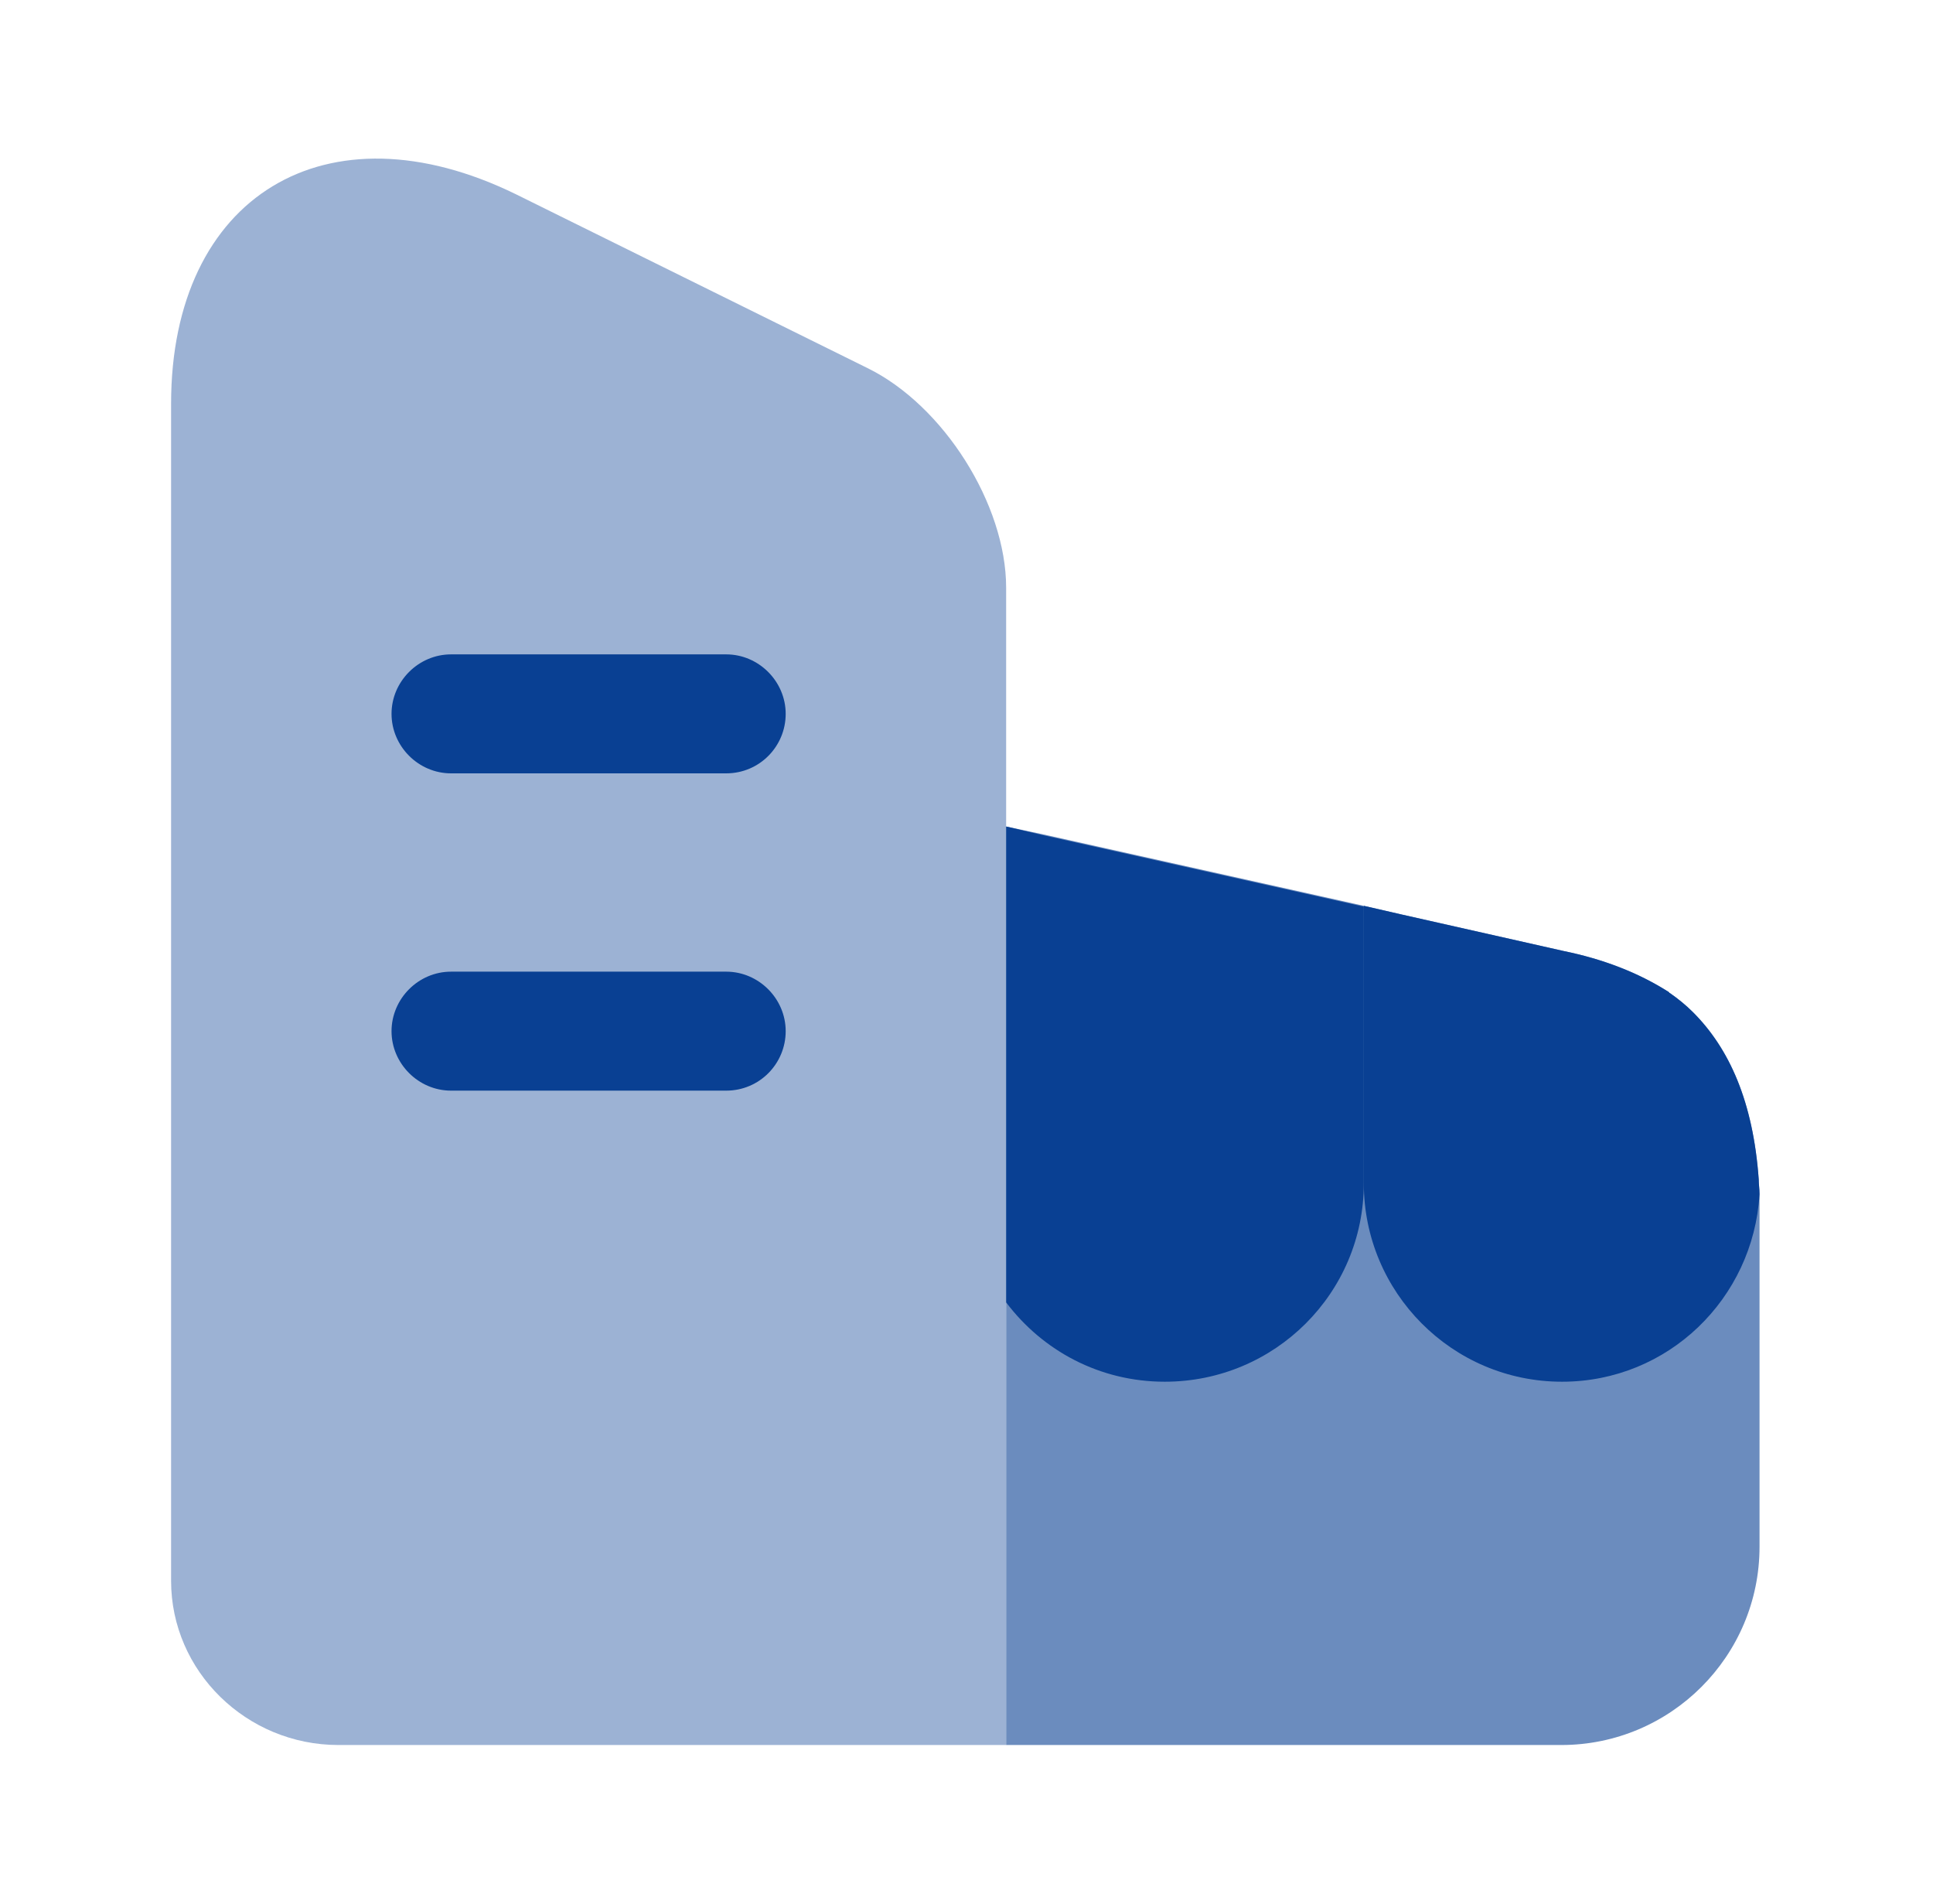
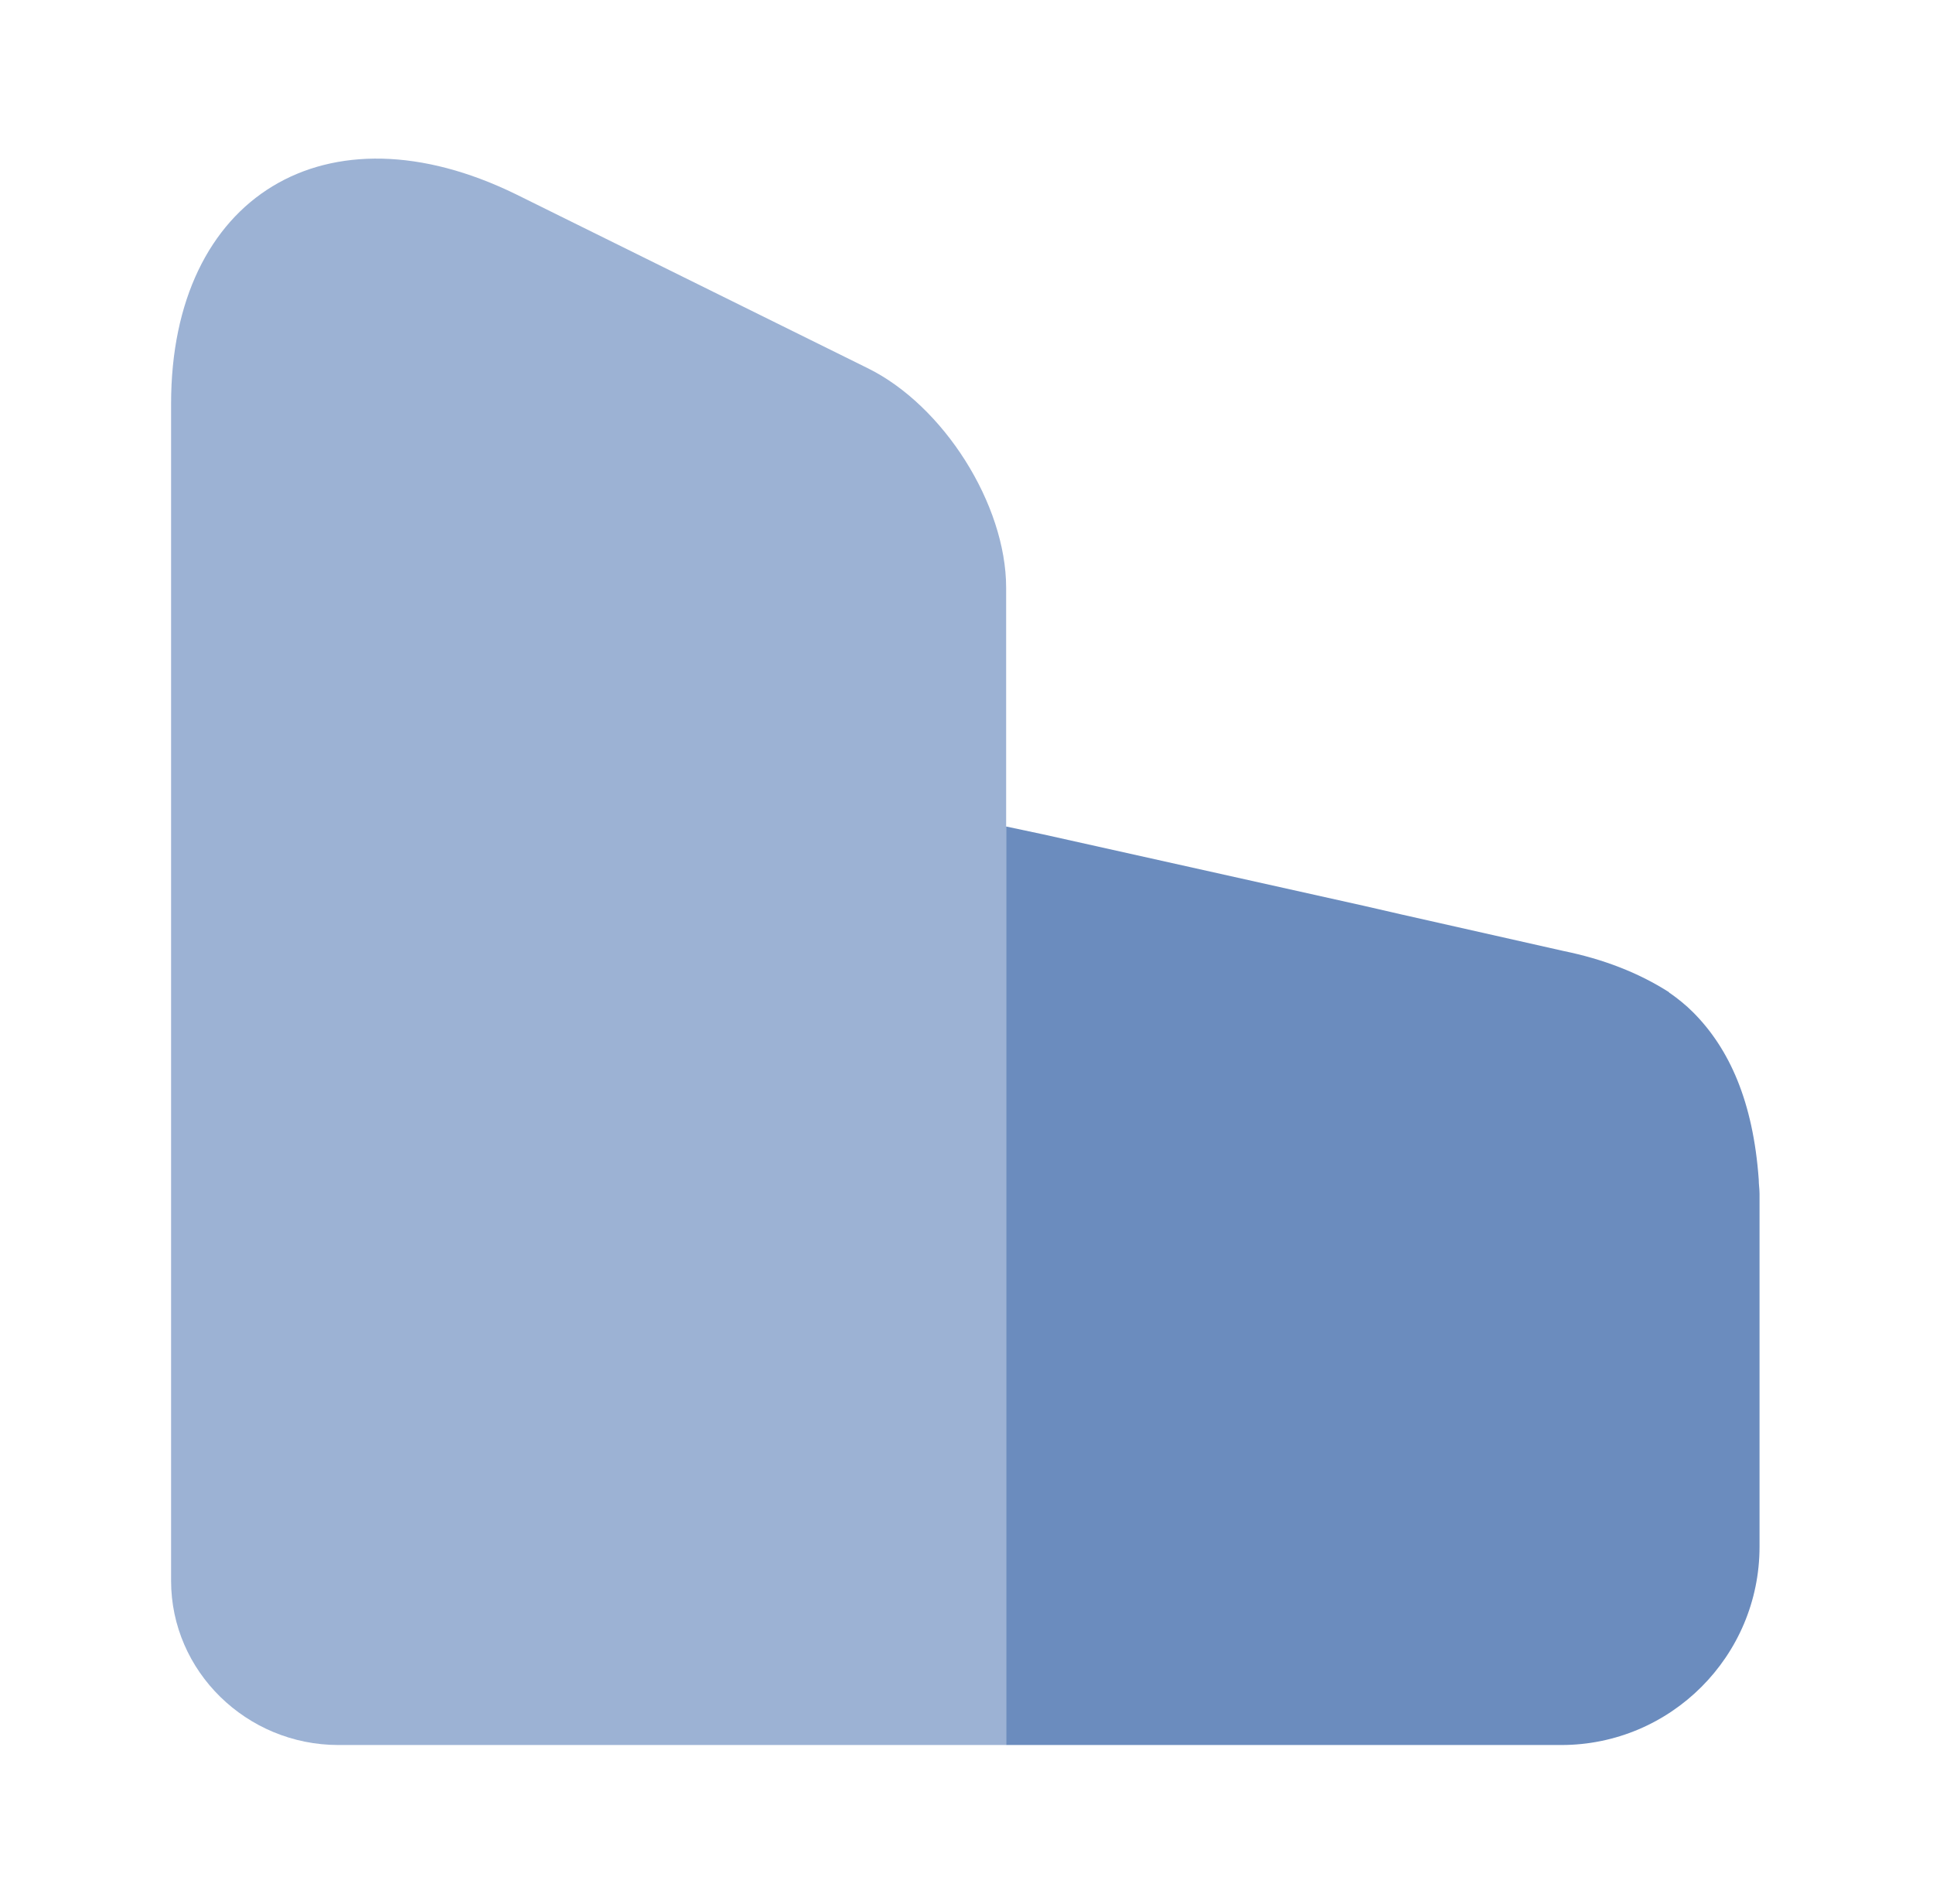
<svg xmlns="http://www.w3.org/2000/svg" width="65" height="64" viewBox="0 0 65 64" fill="none">
  <path opacity="0.4" d="M33.833 19.76V58.667H11.38C8.287 58.667 5.753 56.187 5.753 53.147V13.573C5.753 6.587 10.98 3.413 17.353 6.533L29.167 12.373C31.727 13.627 33.833 16.96 33.833 19.76Z" fill="#094093" />
-   <path d="M24.42 26H15.166C14.073 26 13.166 25.093 13.166 24C13.166 22.907 14.073 22 15.166 22H24.42C25.513 22 26.42 22.907 26.42 24C26.42 25.093 25.54 26 24.42 26Z" fill="#094093" />
-   <path d="M24.42 36.667H15.166C14.073 36.667 13.166 35.76 13.166 34.667C13.166 33.573 14.073 32.667 15.166 32.667H24.42C25.513 32.667 26.42 33.573 26.42 34.667C26.42 35.76 25.54 36.667 24.42 36.667Z" fill="#094093" />
  <path opacity="0.6" d="M59.167 40.133V52C59.167 55.68 56.18 58.667 52.5 58.667H33.834V27.787L35.087 28.053L45.86 30.453L47.14 30.747L52.58 31.973C53.887 32.24 55.087 32.693 56.127 33.36C56.127 33.387 56.154 33.387 56.154 33.387C56.42 33.573 56.687 33.787 56.927 34.027C58.154 35.253 58.953 37.04 59.14 39.653C59.14 39.813 59.167 39.973 59.167 40.133Z" fill="#094093" />
-   <path d="M33.834 27.787V43.787C35.06 45.413 36.98 46.453 39.167 46.453C42.873 46.453 45.86 43.467 45.86 39.787V30.48L35.087 28.08L33.834 27.787Z" fill="#094093" />
-   <path d="M59.14 39.653C58.953 37.04 58.153 35.253 56.926 34.027C56.687 33.787 56.42 33.573 56.153 33.387C56.153 33.387 56.127 33.387 56.127 33.36C55.087 32.693 53.886 32.24 52.58 31.973L47.14 30.747L45.86 30.453V39.787C45.86 43.44 48.82 46.453 52.526 46.453C56.1 46.453 58.953 43.653 59.166 40.16V40.133C59.166 39.973 59.14 39.813 59.14 39.653Z" fill="#094093" />
</svg>